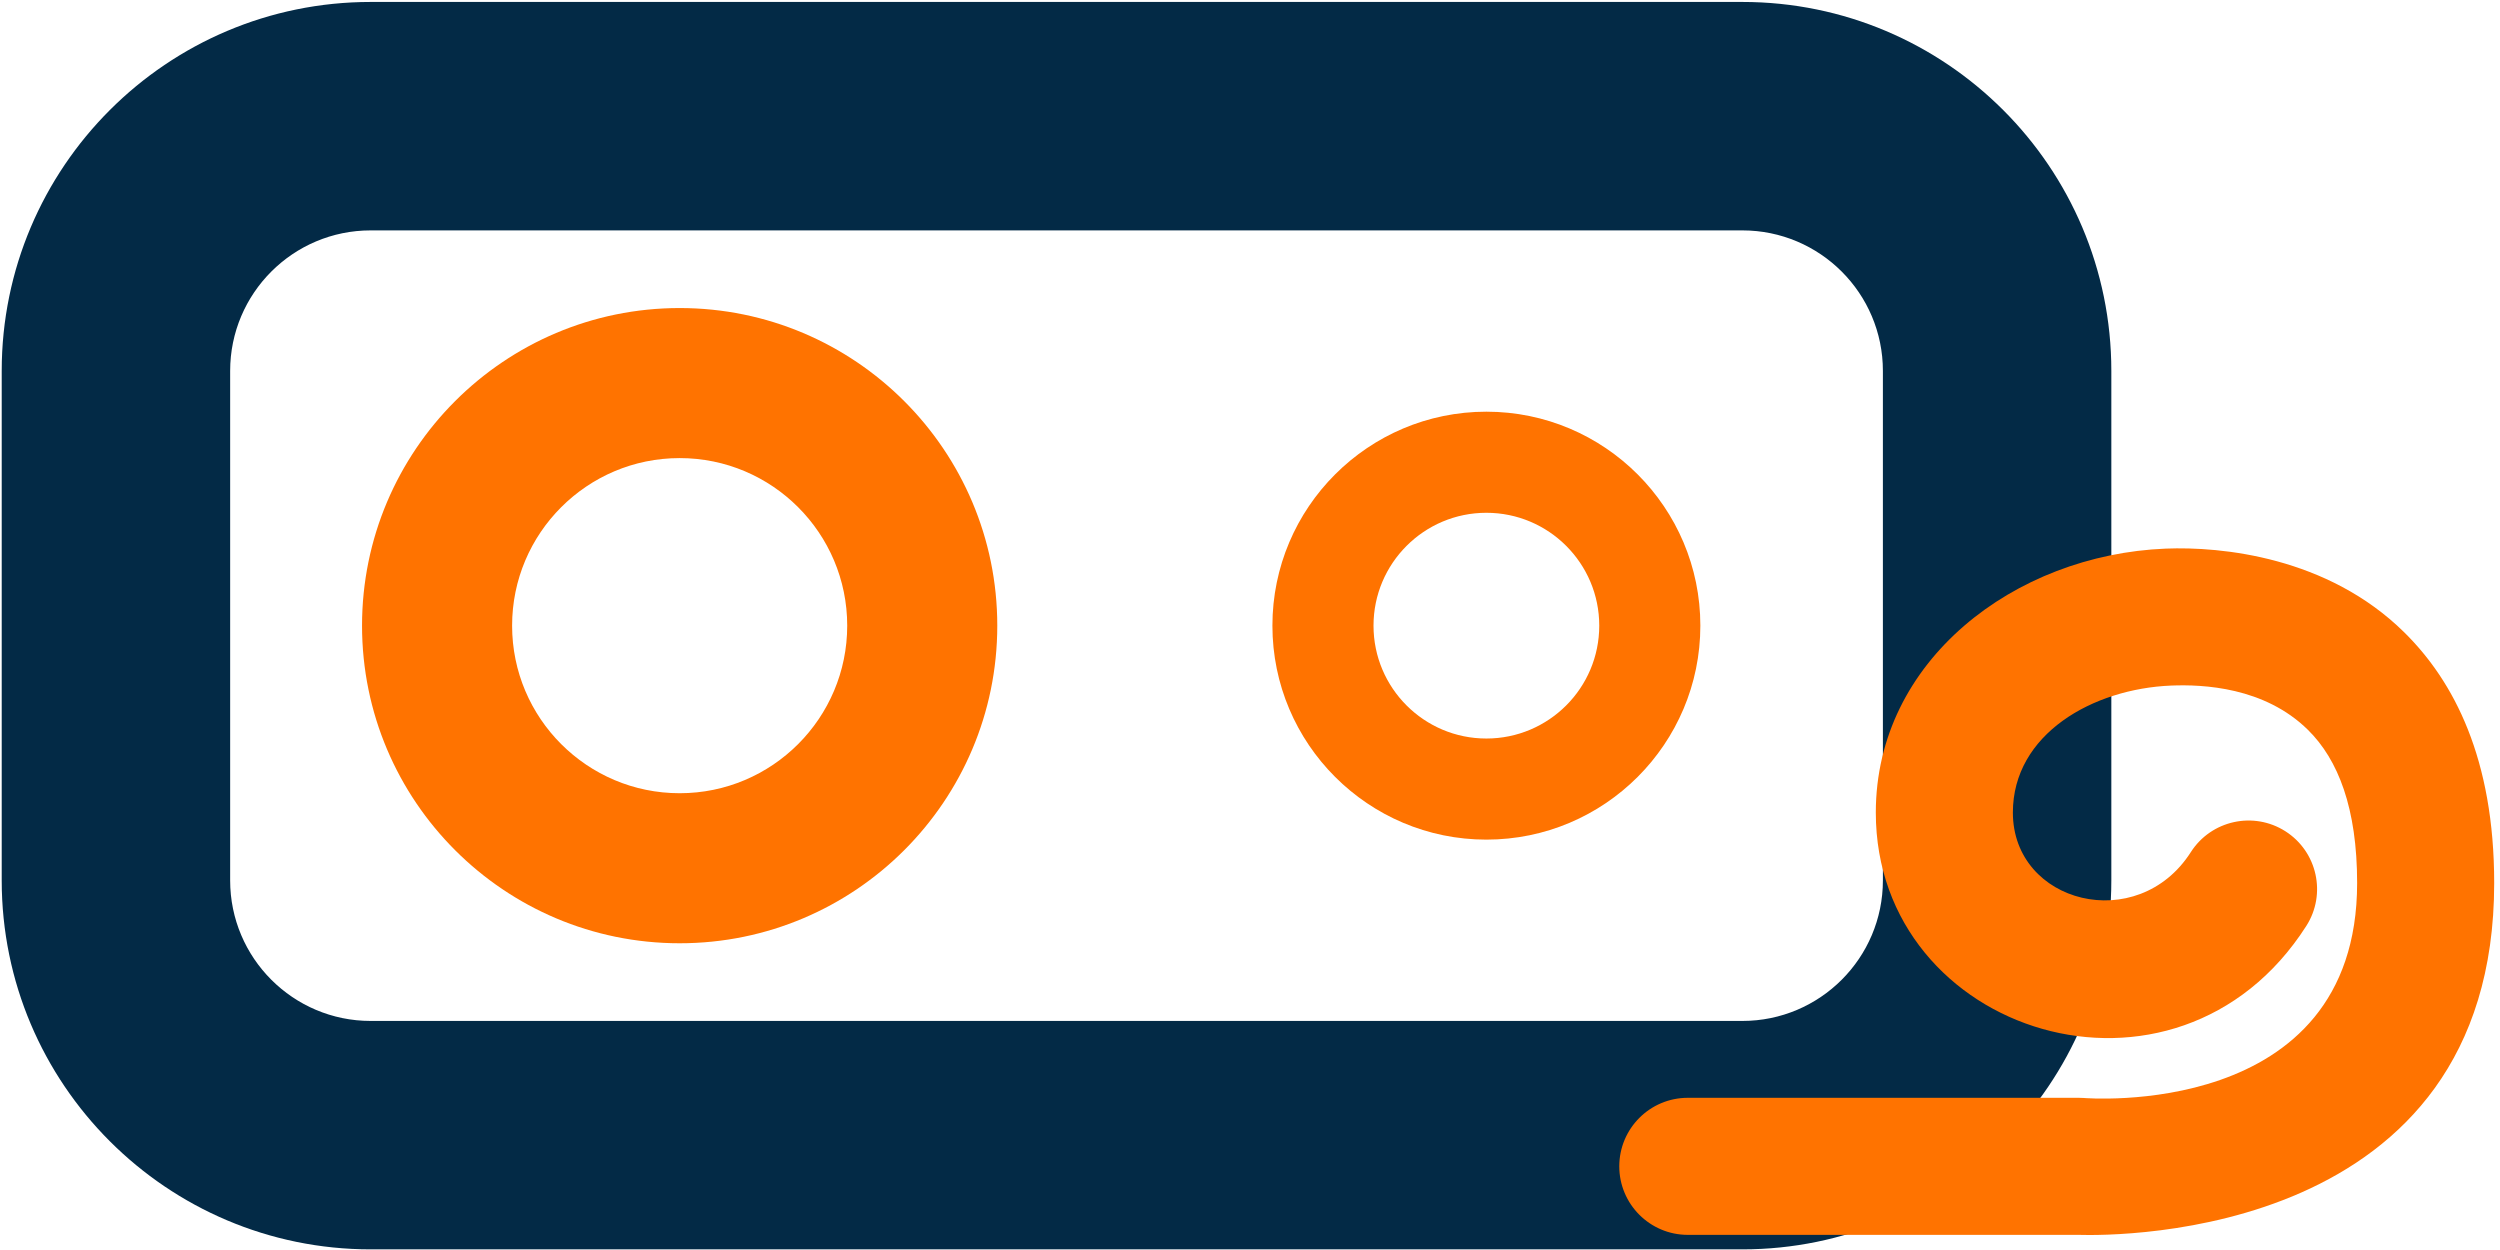
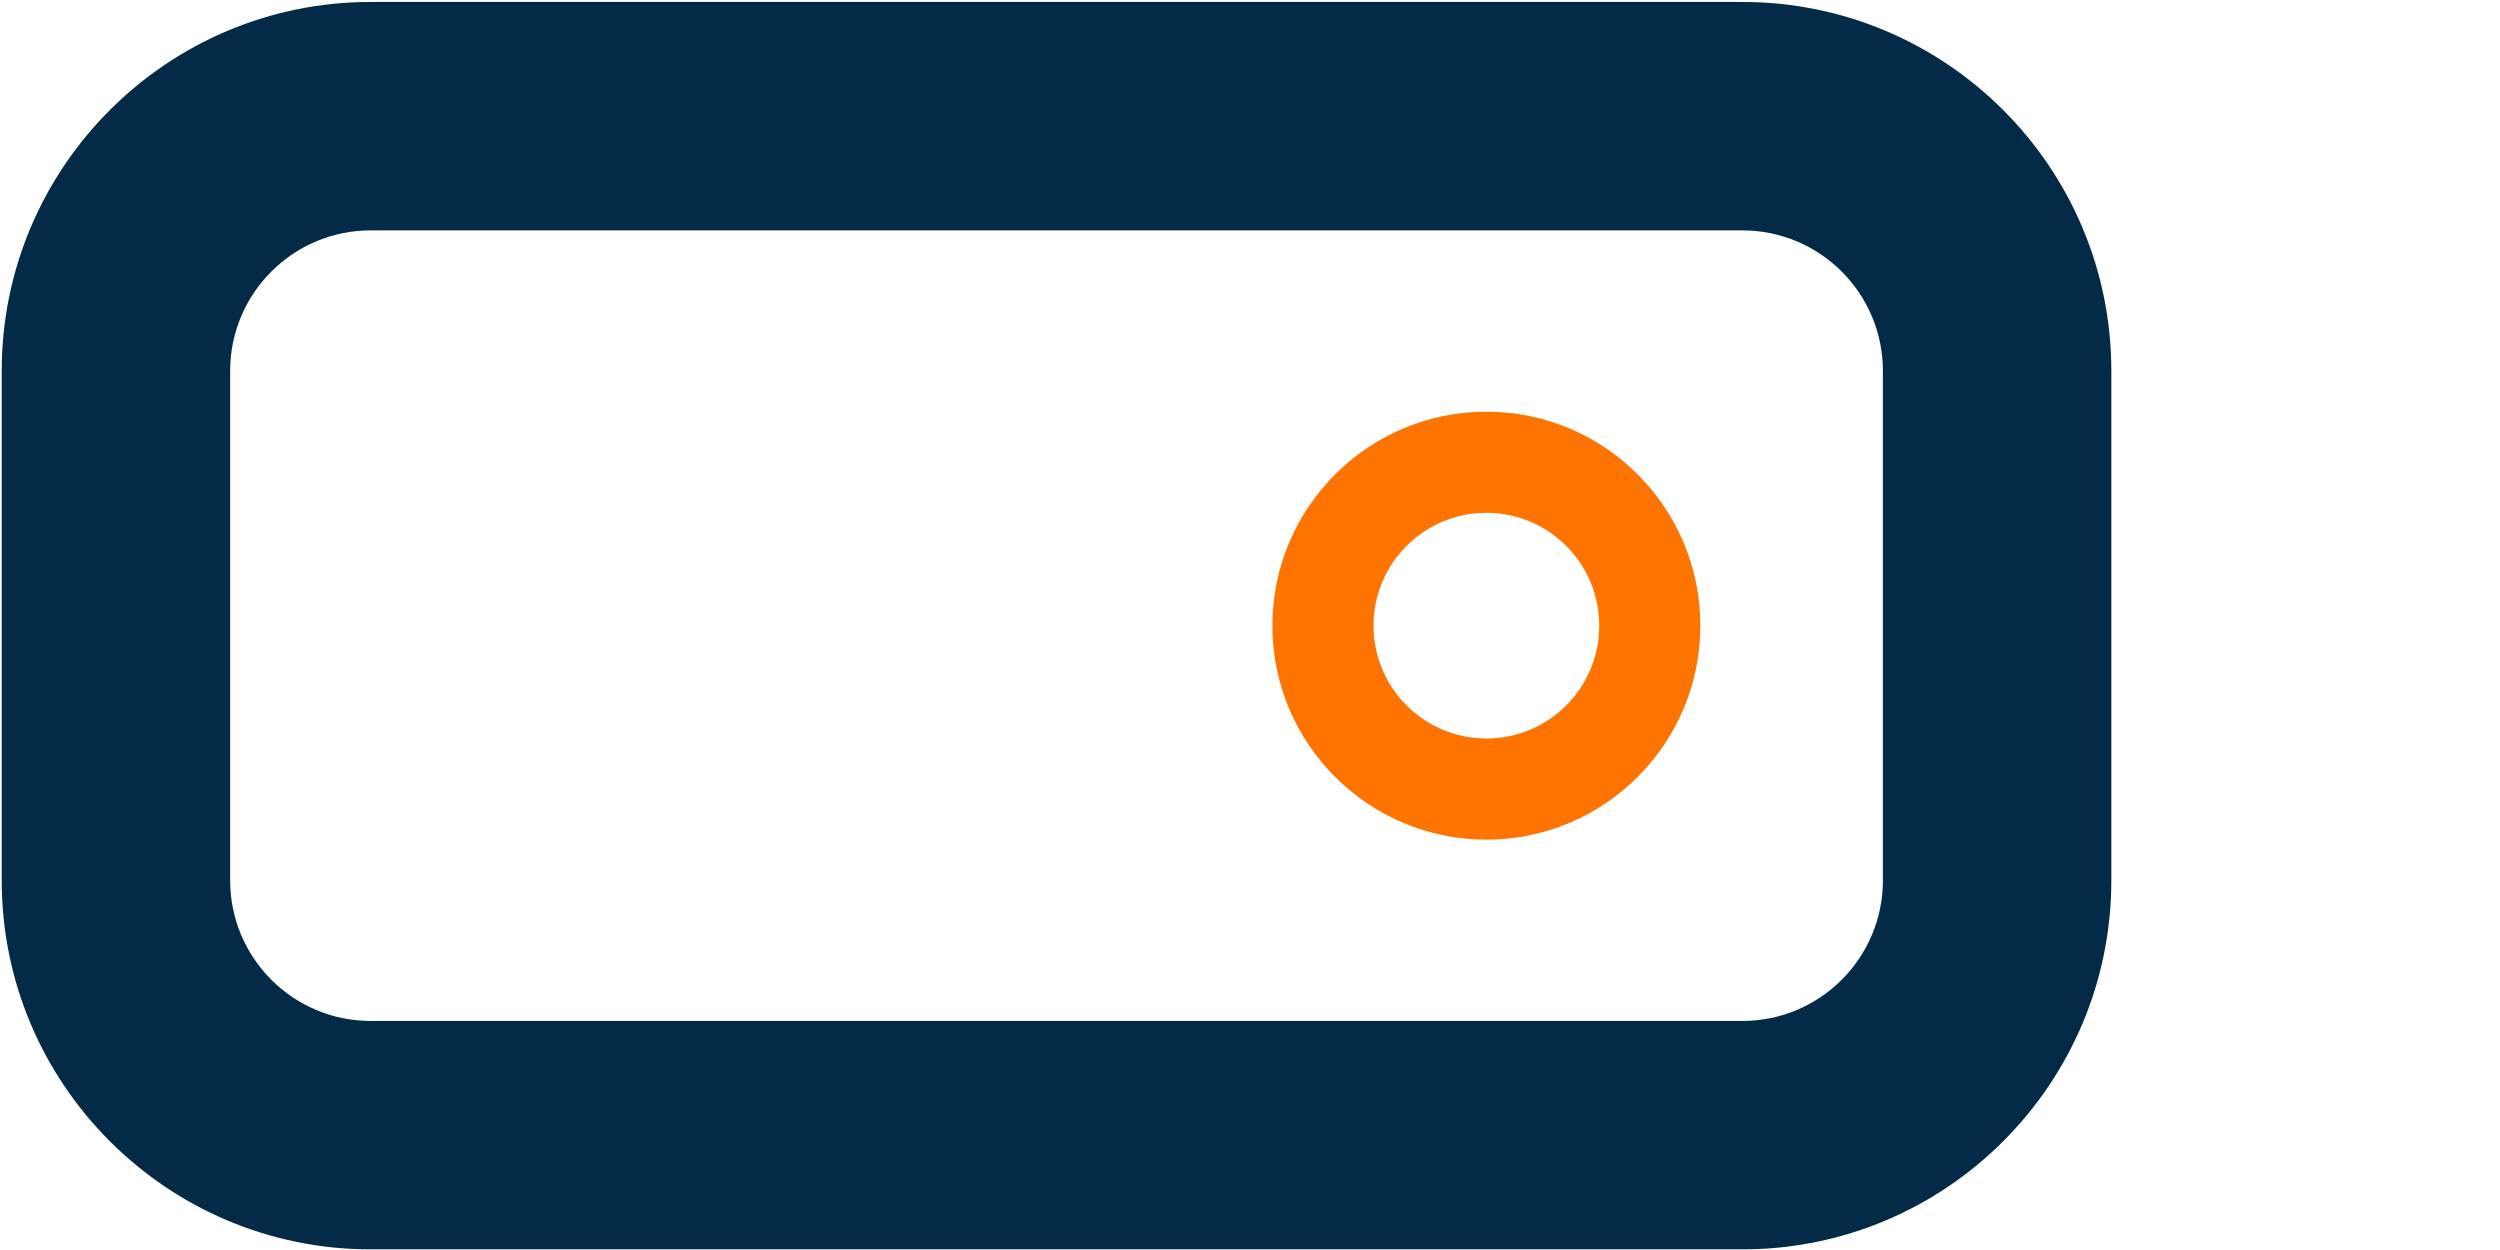
<svg xmlns="http://www.w3.org/2000/svg" width="100%" height="100%" viewBox="0 0 114 57" version="1.1" xml:space="preserve" style="fill-rule:evenodd;clip-rule:evenodd;stroke-linejoin:round;stroke-miterlimit:2;">
  <g id="agentes-ia-icono">
    <g>
      <path d="M96.277,16.914l-0,23.232c-0,9.286 -7.539,16.825 -16.825,16.825l-62.549,0c-9.286,0 -16.825,-7.539 -16.825,-16.825l0,-23.232c0,-9.286 7.539,-16.825 16.825,-16.825l62.549,-0c9.286,-0 16.825,7.539 16.825,16.825Zm-10.417,-0c0,-3.537 -2.871,-6.408 -6.408,-6.408l-62.549,-0c-3.537,-0 -6.408,2.871 -6.408,6.408l0,23.232c0,3.537 2.871,6.409 6.408,6.409l62.549,-0c3.537,-0 6.408,-2.872 6.408,-6.409l0,-23.232Z" style="fill:#032a46;" />
-       <path d="M30.993,14.047c7.993,-0 14.483,6.49 14.483,14.483c0,7.994 -6.49,14.483 -14.483,14.483c-7.994,0 -14.484,-6.489 -14.484,-14.483c0,-7.993 6.49,-14.483 14.484,-14.483Zm-0,6.842c4.217,0 7.64,3.424 7.64,7.641c0,4.217 -3.423,7.641 -7.64,7.641c-4.217,-0 -7.641,-3.424 -7.641,-7.641c0,-4.217 3.424,-7.641 7.641,-7.641Z" style="fill:#ff7300;" />
      <path d="M67.779,18.773c5.385,0 9.757,4.372 9.757,9.757c-0,5.385 -4.372,9.757 -9.757,9.757c-5.385,-0 -9.757,-4.372 -9.757,-9.757c0,-5.385 4.372,-9.757 9.757,-9.757Zm0,4.61c2.841,-0 5.147,2.306 5.147,5.147c0,2.841 -2.306,5.147 -5.147,5.147c-2.841,0 -5.147,-2.306 -5.147,-5.147c-0,-2.841 2.306,-5.147 5.147,-5.147Z" style="fill:#ff7300;" />
    </g>
-     <path d="M76.964,56.31c-1.725,-0 -3.125,-1.401 -3.125,-3.125c0,-1.725 1.4,-3.125 3.125,-3.125l17.825,-0c0.07,-0 0.141,0.002 0.212,0.007c0,-0 12.484,1.075 12.484,-9.8c0,-3.418 -0.866,-5.628 -2.242,-6.984c-1.988,-1.959 -4.793,-2.078 -6.233,-2.021c-3.578,0.144 -7.223,2.21 -7.223,5.791c0,4.154 5.688,5.599 8.114,1.805c0.929,-1.453 2.863,-1.879 4.316,-0.95c1.453,0.929 1.879,2.863 0.95,4.316c-5.924,9.267 -19.63,4.974 -19.63,-5.171c0,-6.917 6.311,-11.758 13.222,-12.036c2.532,-0.101 7.375,0.37 10.87,3.813c2.28,2.246 4.106,5.774 4.106,11.437c0,16.17 -17.092,16.1 -18.97,16.043l-17.801,-0Z" style="fill:#ff7300;" />
  </g>
</svg>